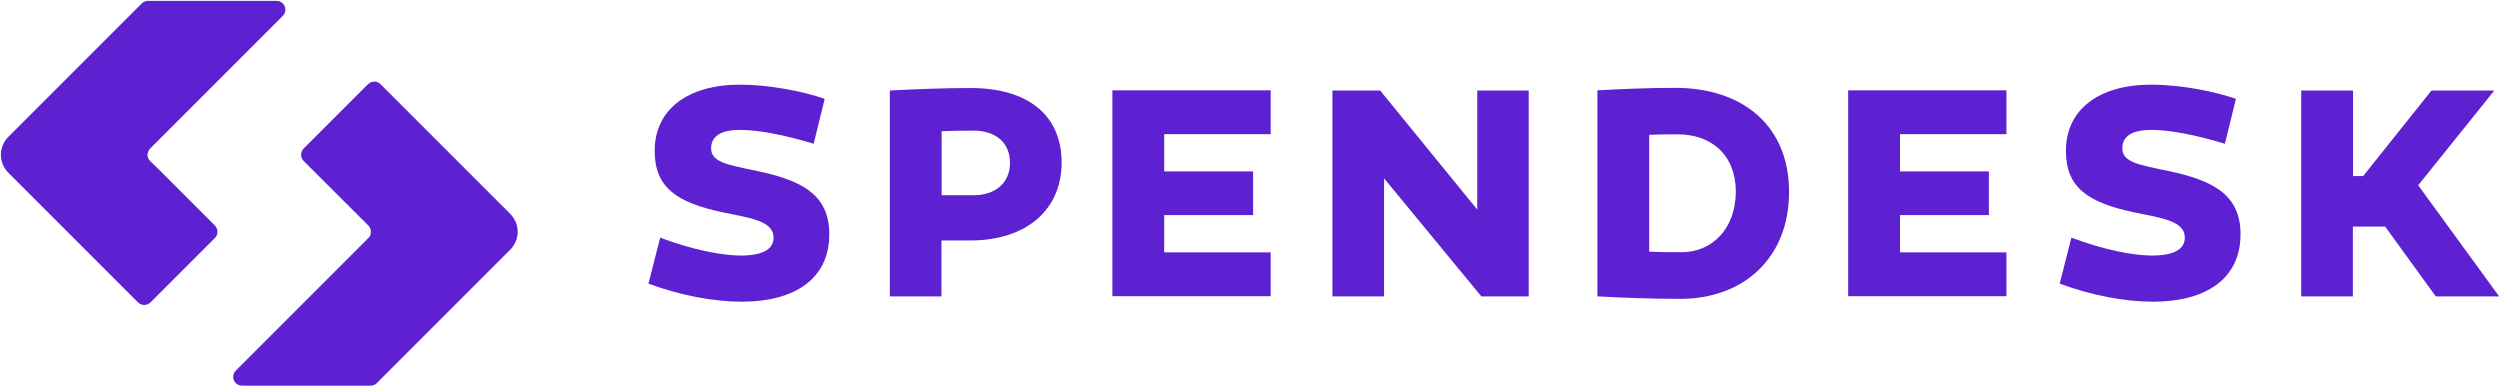
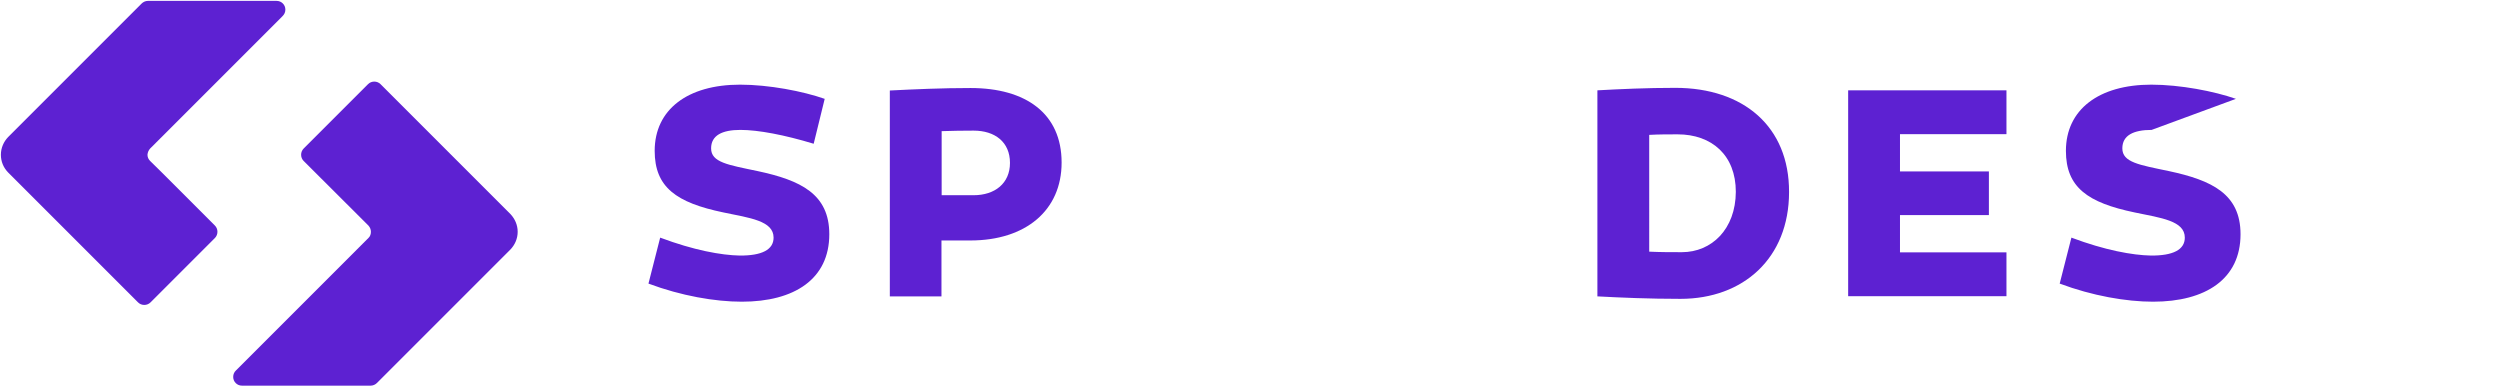
<svg xmlns="http://www.w3.org/2000/svg" version="1.1" id="Calque_2" x="0px" y="0px" viewBox="0 0 1408.7 217.8" style="enable-background:new 0 0 1408.7 217.8;" xml:space="preserve">
  <style type="text/css">
	.st0{fill:none;}
	.st1{fill:#5D21D2;}
</style>
  <g>
-     <rect x="-216.2" y="-216.2" class="st0" width="1841.1" height="650.2" />
    <g>
      <rect x="-216.2" y="-216.2" class="st0" width="1841.1" height="650.2" />
    </g>
    <g>
      <g>
        <g>
          <path class="st1" d="M171.1,90.7c-1.9-1.9-1.9-5.1,0-7l36.3-36.3c1.9-1.9,5.1-1.9,7,0l73.3,73.3c2.4,2.6,4,6,4,9.9      s-1.6,7.4-4.1,10l-75.2,75.2c-0.9,0.9-2.2,1.5-3.5,1.5h-72.6c-2.7,0-4.9-2.2-4.9-4.9c0-1.5,0.6-2.8,1.6-3.7l74.6-74.6      c1-0.9,1.4-2.2,1.4-3.5s-0.5-2.5-1.4-3.5L171.1,90.7z" />
          <path class="st1" d="M121.1,127.1c1.9,1.9,1.9,5.1,0,7l-36.3,36.3c-1.9,1.9-5.1,1.9-7,0L4.5,97.1c-2.5-2.6-4-6-4-9.9      s1.6-7.4,4.1-10L79.8,2c0.9-0.9,2.2-1.5,3.5-1.5h72.6c2.7,0,4.9,2.2,4.9,4.9c0,1.5-0.6,2.7-1.6,3.7L84.6,83.7      c-0.9,1-1.4,2.2-1.5,3.5c0,1.3,0.5,2.5,1.5,3.5C84.8,90.7,121.1,127.1,121.1,127.1z" />
        </g>
      </g>
      <g>
        <path class="st1" d="M464.7,55.7c-12.3-4.3-31.4-8-47.7-8c-29.5,0-48.1,14-48.1,37.3c0,20.6,12.3,29.2,38.7,34.7     c14.9,3.1,28.3,4.7,28.3,14.2c0,6.8-6.6,10.2-19.1,10.1c-10.4-0.2-25.9-3-44.8-10.1l-6.6,25.9c18.4,6.9,37.5,10.2,52.6,10.2     c29.7,0,49.3-12.8,49.3-38c0-22.7-16.1-30.4-40.4-35.6c-16.7-3.5-26.2-4.9-26.2-12.8c0-7.3,6.2-10.4,16.5-10.4     c10.1,0,24.8,2.8,41.3,7.8L464.7,55.7z" />
        <path class="st1" d="M546.9,49.6c-16.1,0-31.6,0.7-45.5,1.4v116h29.1v-31.5h16.3c31.2,0,51.4-17,51.4-43.9     C598.2,64,578.1,49.6,546.9,49.6z M530.6,110V73.9c5.9-0.2,12-0.3,18-0.3c12,0,20.5,6.4,20.5,18.2c0,11.5-8.5,18.2-20.5,18.2     L530.6,110L530.6,110z" />
-         <path class="st1" d="M832.4,51v67.1L777.7,51h-26.9v116h29.1v-66.5l54.8,66.5h26.7V51H832.4z" />
        <path class="st1" d="M944,49.5c-16.3,0-31.1,0.7-43.9,1.4V167c12.8,0.7,29.3,1.4,46.8,1.4c35.4,0,61.2-22.9,61.2-60.2     C1008.2,71.3,982.4,49.5,944,49.5z M947.7,142.1c-5.9,0-12.3,0-18.4-0.3V76c5.4-0.3,10.9-0.3,16-0.3c19.3,0,32.8,11.8,32.8,32.4     C978,129.1,964.5,142.1,947.7,142.1z" />
-         <path class="st1" d="M1259.9,55.7c-12.3-4.3-31.4-8-47.7-8c-29.5,0-48.1,14-48.1,37.3c0,20.6,12.3,29.2,38.7,34.7     c14.9,3.1,28.3,4.7,28.3,14.2c0,6.8-6.6,10.2-19.1,10.1c-10.4-0.2-25.9-3-44.8-10.1l-6.6,25.9c18.4,6.9,37.5,10.2,52.6,10.2     c29.7,0,49.3-12.8,49.3-38c0-22.7-16.1-30.4-40.4-35.6c-16.7-3.5-26.2-4.9-26.2-12.8c0-7.3,6.2-10.4,16.5-10.4     c10.1,0,24.8,2.8,41.3,7.8L1259.9,55.7z" />
-         <path class="st1" d="M1325.8,127.7h18.2l28.5,39.3h35.7l-45.6-62.6l42.9-53.4h-35.4l-38.5,48.2h-5.7V51h-29.2v116h29.1V127.7z" />
-         <path class="st1" d="M656,96.6v-21h60V50.9h-89.2v116H716v-24.7h-60v-21h50.1V96.6H656z" />
+         <path class="st1" d="M1259.9,55.7c-12.3-4.3-31.4-8-47.7-8c-29.5,0-48.1,14-48.1,37.3c0,20.6,12.3,29.2,38.7,34.7     c14.9,3.1,28.3,4.7,28.3,14.2c0,6.8-6.6,10.2-19.1,10.1c-10.4-0.2-25.9-3-44.8-10.1l-6.6,25.9c18.4,6.9,37.5,10.2,52.6,10.2     c29.7,0,49.3-12.8,49.3-38c0-22.7-16.1-30.4-40.4-35.6c-16.7-3.5-26.2-4.9-26.2-12.8c0-7.3,6.2-10.4,16.5-10.4     L1259.9,55.7z" />
        <path class="st1" d="M1070.6,96.6v-21h60V50.9h-89.2v116h89.2v-24.7h-60v-21h50.1V96.6H1070.6z" />
      </g>
    </g>
  </g>
</svg>